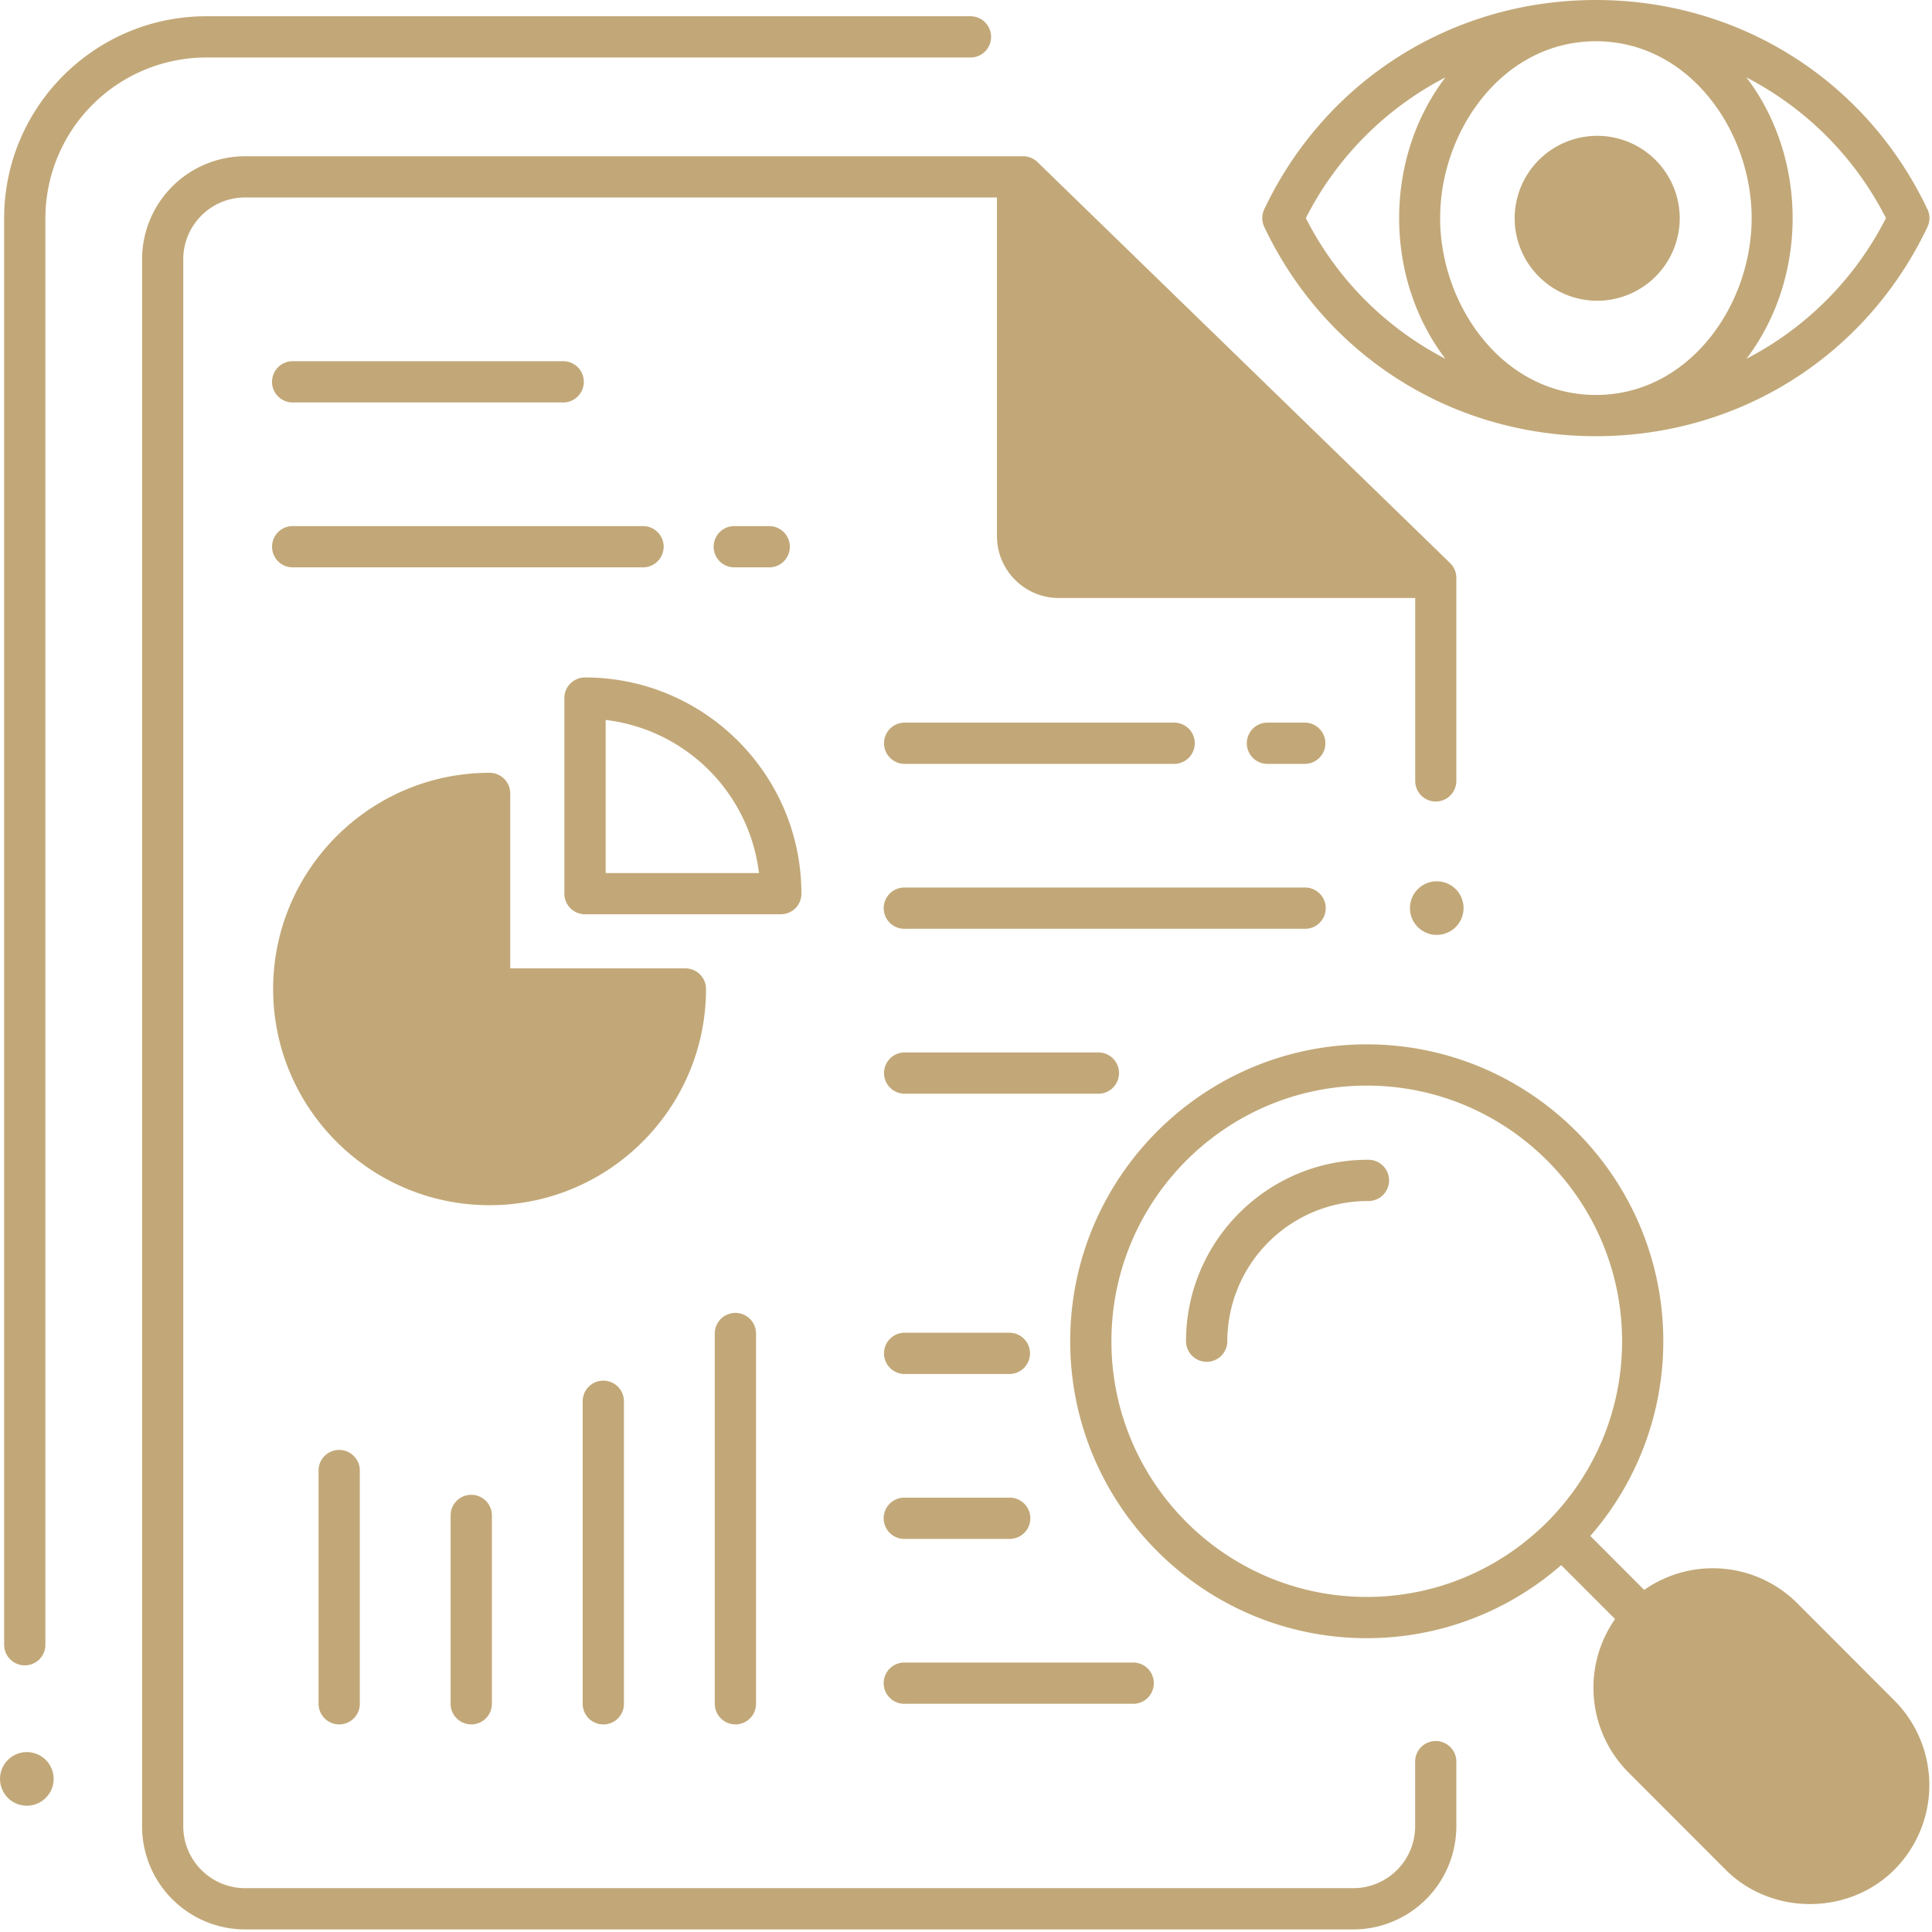
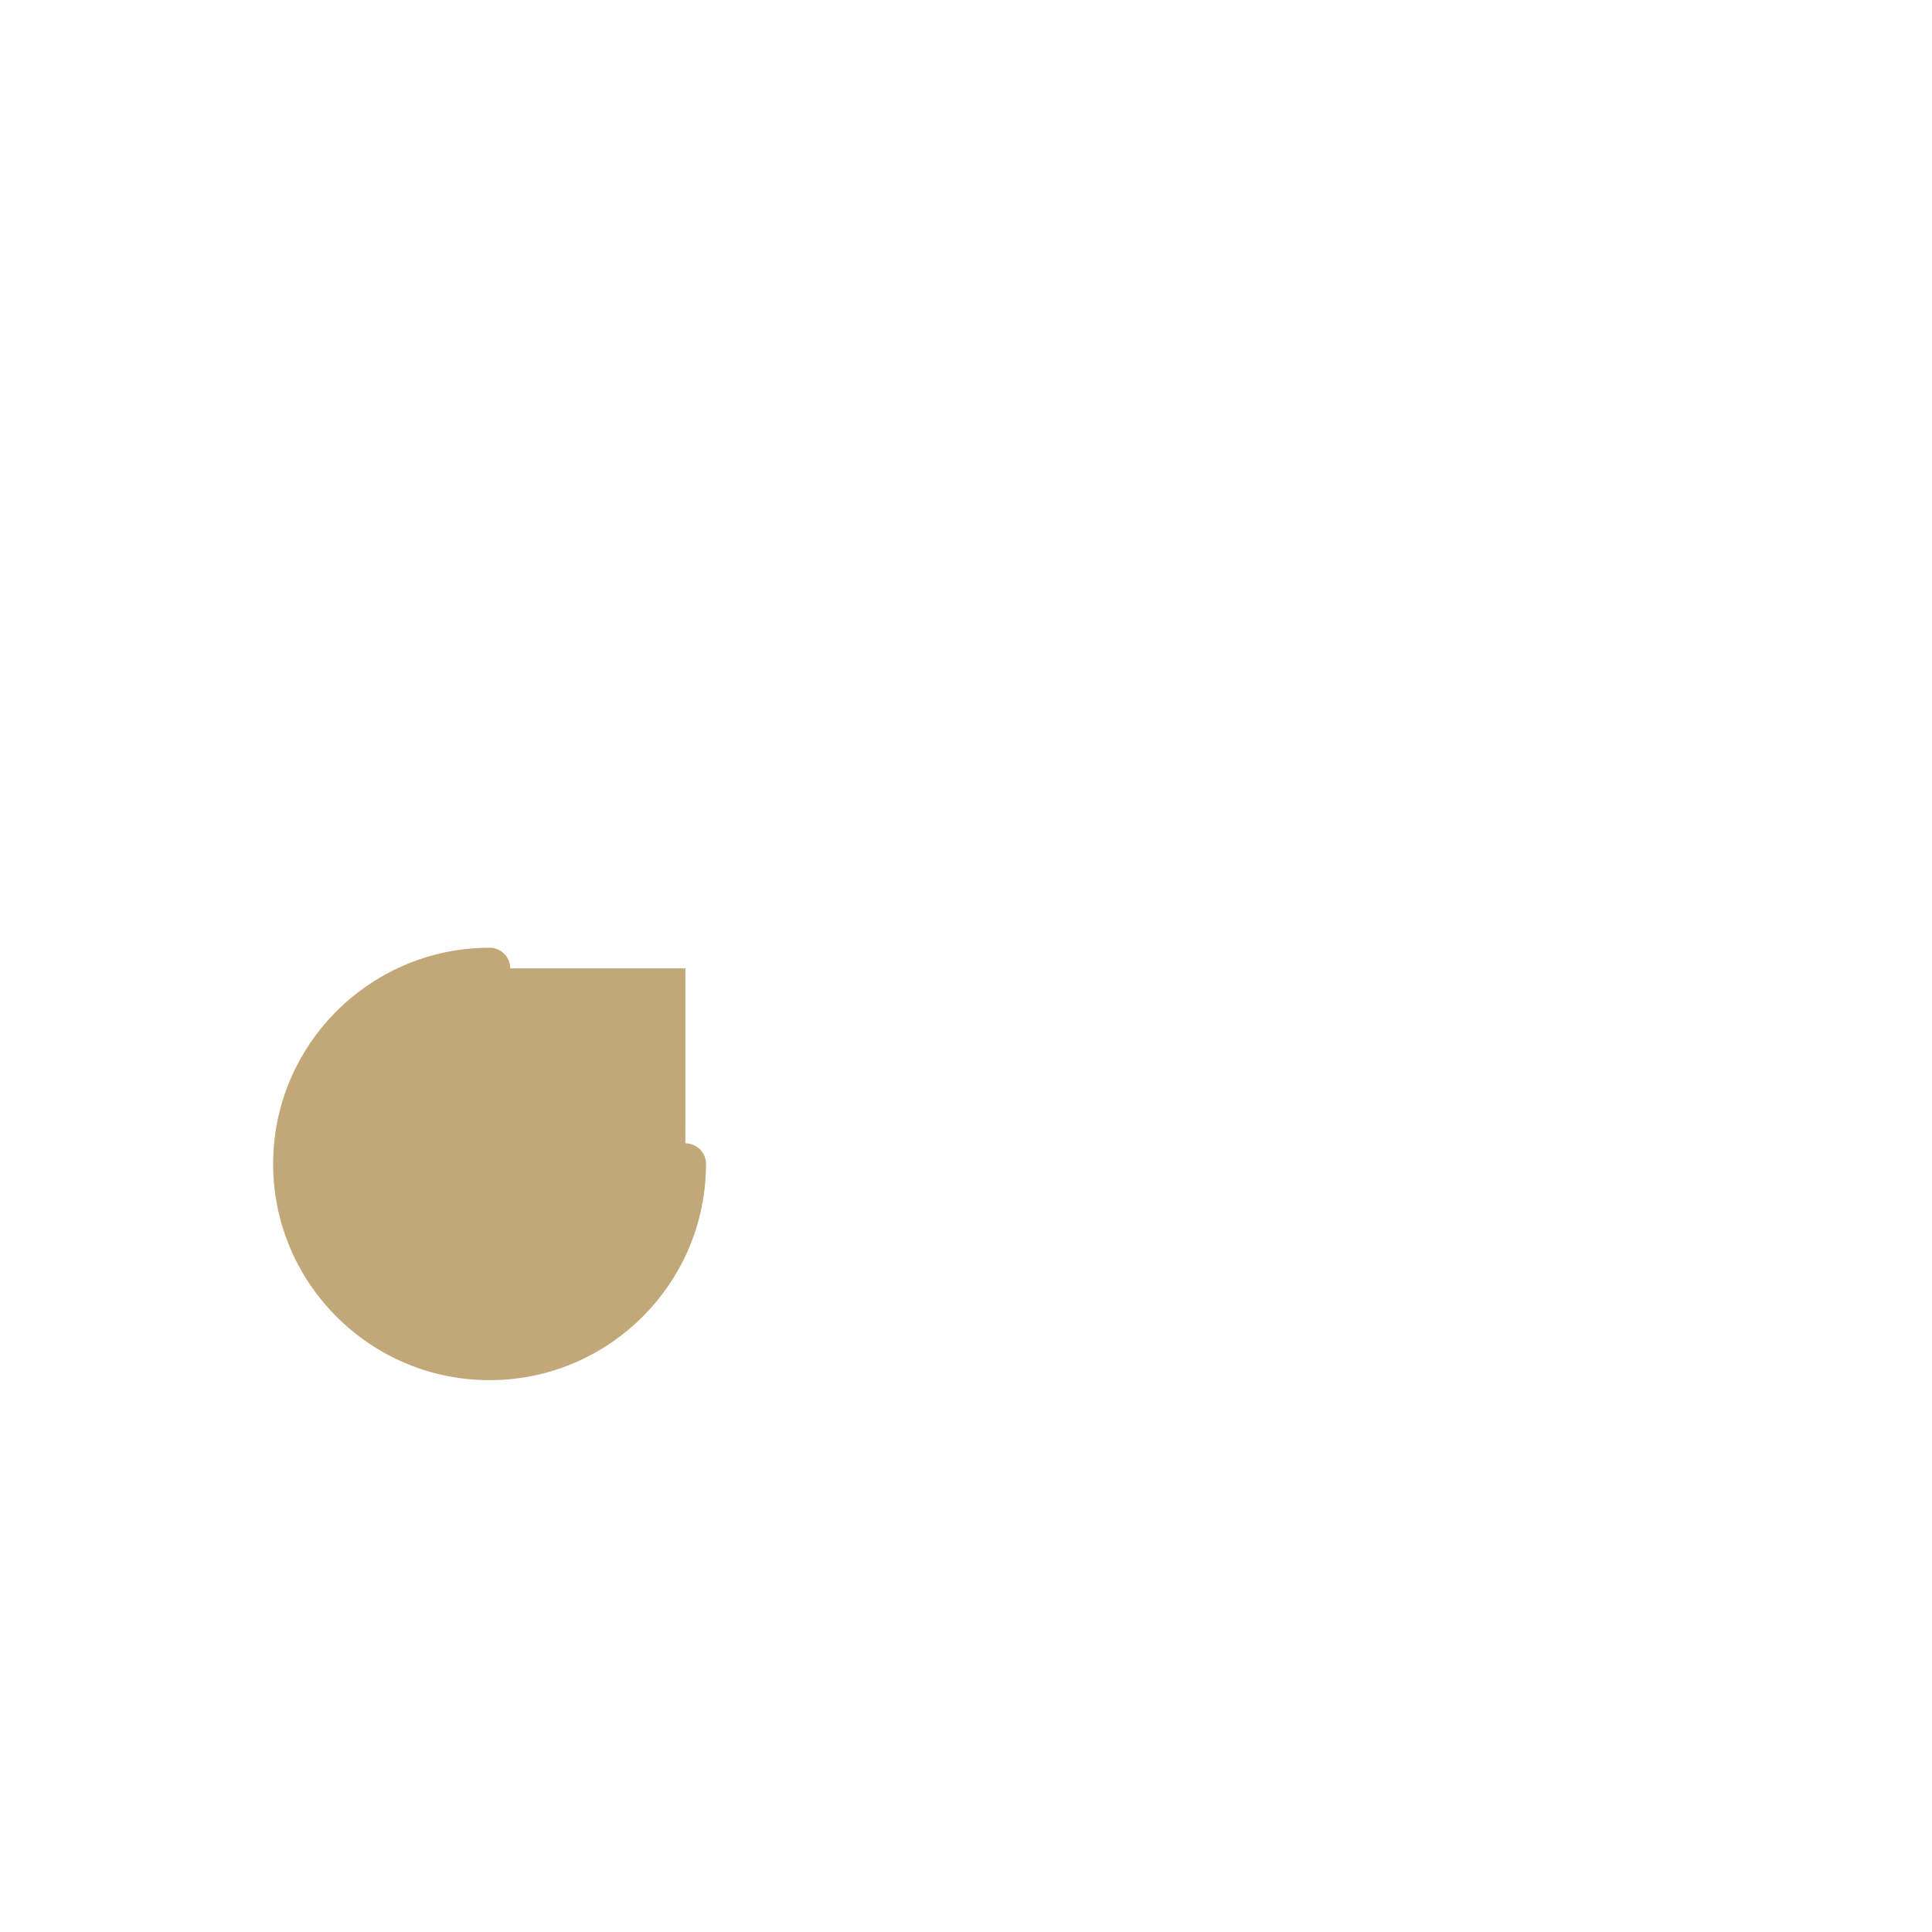
<svg xmlns="http://www.w3.org/2000/svg" width="63" height="63" fill="none">
-   <path fill="#C2A878" d="M.808 54.305a.673.673 0 0 1-.673-.672V7.118C.135 3.485 3.093.53 6.729.53h24.89a.673.673 0 1 1 0 1.345H6.728A5.25 5.25 0 0 0 1.48 7.118v46.515a.67.67 0 0 1-.672.672M19.674 56.231A.673.673 0 0 1 19 55.56v-9.866a.673.673 0 0 1 1.346 0v9.866a.67.67 0 0 1-.673.672M23.98 56.23a.673.673 0 0 1-.672-.671v-12.1a.673.673 0 0 1 1.345 0v12.1a.673.673 0 0 1-.672.672M15.367 56.23a.673.673 0 0 1-.673-.671v-6.143a.673.673 0 0 1 1.346 0v6.143a.673.673 0 0 1-.673.672M11.06 56.23a.673.673 0 0 1-.672-.671v-7.632a.673.673 0 0 1 1.345 0v7.632a.673.673 0 0 1-.672.672" />
-   <path fill="#C2A878" d="M22.35 31.577h-5.712v-5.705a.673.673 0 0 0-.673-.672c-3.892 0-7.058 3.162-7.058 7.05s3.166 7.05 7.058 7.05 7.057-3.163 7.057-7.05a.673.673 0 0 0-.673-.673" />
-   <path fill="#C2A878" d="M25.46 29.813h-6.384a.673.673 0 0 1-.673-.672v-6.377c0-.372.301-.673.673-.673 3.891 0 7.057 3.163 7.057 7.05a.67.67 0 0 1-.673.672M19.75 28.47h5a5.72 5.72 0 0 0-5-4.994zM42.52 30.286H29.526a.673.673 0 1 1 0-1.344H42.52a.673.673 0 1 1 0 1.344M35.79 35.664h-6.264a.673.673 0 1 1 0-1.345h6.265a.673.673 0 1 1 0 1.345M42.52 24.909h-1.164a.673.673 0 1 1 0-1.345h1.164a.673.673 0 1 1 0 1.345M38.26 24.909h-8.734a.673.673 0 1 1 0-1.345h8.735a.673.673 0 1 1 0 1.345M32.888 50.181h-3.363a.673.673 0 1 1 0-1.344h3.363a.673.673 0 1 1 0 1.344M32.888 44.804h-3.363a.673.673 0 1 1 0-1.345h3.363a.673.673 0 1 1 0 1.345M36.915 55.558h-7.39a.673.673 0 1 1 0-1.344h7.39a.673.673 0 1 1 0 1.344M18.328 13.123H9.58a.673.673 0 1 1 0-1.344h8.748a.673.673 0 1 1 0 1.344M25.057 18.5h-1.076a.673.673 0 1 1 0-1.344h1.076a.673.673 0 1 1 0 1.345M20.931 18.5H9.581a.673.673 0 1 1 0-1.344h11.35a.673.673 0 1 1 0 1.344M39.348 44.407a.673.673 0 0 1-.673-.672c0-3.262 2.657-5.916 5.922-5.916a.673.673 0 1 1 0 1.345 4.58 4.58 0 0 0-4.576 4.57.673.673 0 0 1-.673.673M52.083 4.429a2.693 2.693 0 0 0-2.692 2.688 2.693 2.693 0 0 0 2.692 2.69 2.693 2.693 0 0 0 2.691-2.69 2.693 2.693 0 0 0-2.691-2.688M.875 58.882a.874.874 0 1 0 0-1.748.874.874 0 0 0 0 1.748M46.85 30.486a.874.874 0 1 0 .001-1.748.874.874 0 0 0 0 1.748" />
-   <path fill="#C2A878" d="M46.818 26.137c.37 0 .671-.3.671-.672v-6.622a.67.67 0 0 0-.204-.483L33.831 5.285a.67.67 0 0 0-.468-.19H7.99a3.363 3.363 0 0 0-3.357 3.362v51.098a3.363 3.363 0 0 0 3.357 3.361h36.142a3.363 3.363 0 0 0 3.357-3.361V57.47a.672.672 0 1 0-1.343 0v2.084a2.02 2.02 0 0 1-2.014 2.017H7.99a2.02 2.02 0 0 1-2.014-2.017V8.457c0-1.113.903-2.018 2.014-2.018H32.51v11.044c0 1.112.904 2.017 2.014 2.017h11.624v5.965c0 .371.3.672.67.672M62.85 6.823C60.855 2.614 56.712 0 52.039 0s-8.816 2.614-10.813 6.823a.67.67 0 0 0 0 .577c1.997 4.21 6.14 6.824 10.813 6.824s8.816-2.615 10.813-6.824a.67.67 0 0 0 0-.577m-5.733.289c0 2.849-2.044 5.767-5.079 5.767-3.036 0-5.079-2.92-5.079-5.767 0-2.85 2.044-5.767 5.079-5.767 3.036 0 5.079 2.919 5.079 5.767m-14.537 0a10.52 10.52 0 0 1 4.55-4.587c-2.01 2.64-2.01 6.531-.002 9.173a10.52 10.52 0 0 1-4.548-4.586m14.368 4.586c2.007-2.642 2.007-6.532-.001-9.173a10.52 10.52 0 0 1 4.549 4.587 10.52 10.52 0 0 1-4.548 4.586" />
-   <path fill="#C2A878" d="m61.775 55.452-3.17-3.174a3.896 3.896 0 0 0-4.99-.433l-1.757-1.759a9.65 9.65 0 0 0 2.38-6.349c0-5.338-4.338-9.682-9.67-9.682s-9.67 4.344-9.67 9.682c0 5.339 4.338 9.682 9.67 9.682 2.425 0 4.642-.9 6.34-2.382l1.757 1.758a3.91 3.91 0 0 0 .433 4.998l3.17 3.174c1.494 1.496 4.013 1.496 5.507 0a3.91 3.91 0 0 0 0-5.515m-17.207-3.378c-4.591 0-8.326-3.74-8.326-8.337s3.735-8.337 8.326-8.337 8.326 3.74 8.326 8.337-3.735 8.337-8.326 8.337" />
+   <path fill="#C2A878" d="M22.35 31.577h-5.712a.673.673 0 0 0-.673-.672c-3.892 0-7.058 3.162-7.058 7.05s3.166 7.05 7.058 7.05 7.057-3.163 7.057-7.05a.673.673 0 0 0-.673-.673" />
</svg>